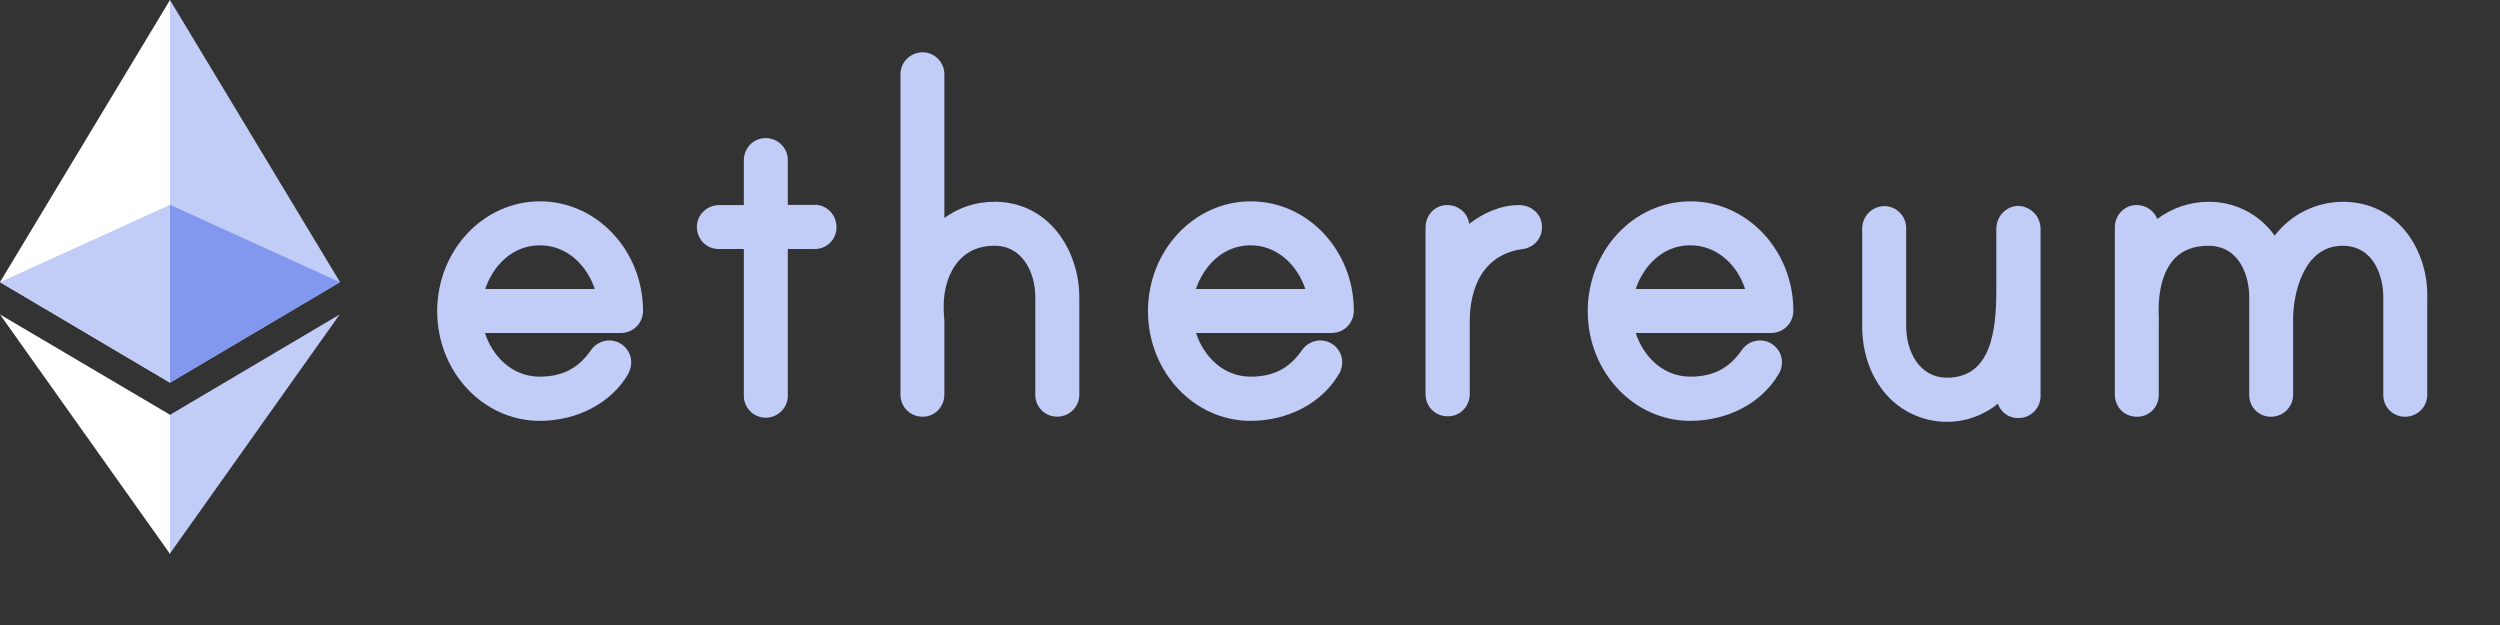
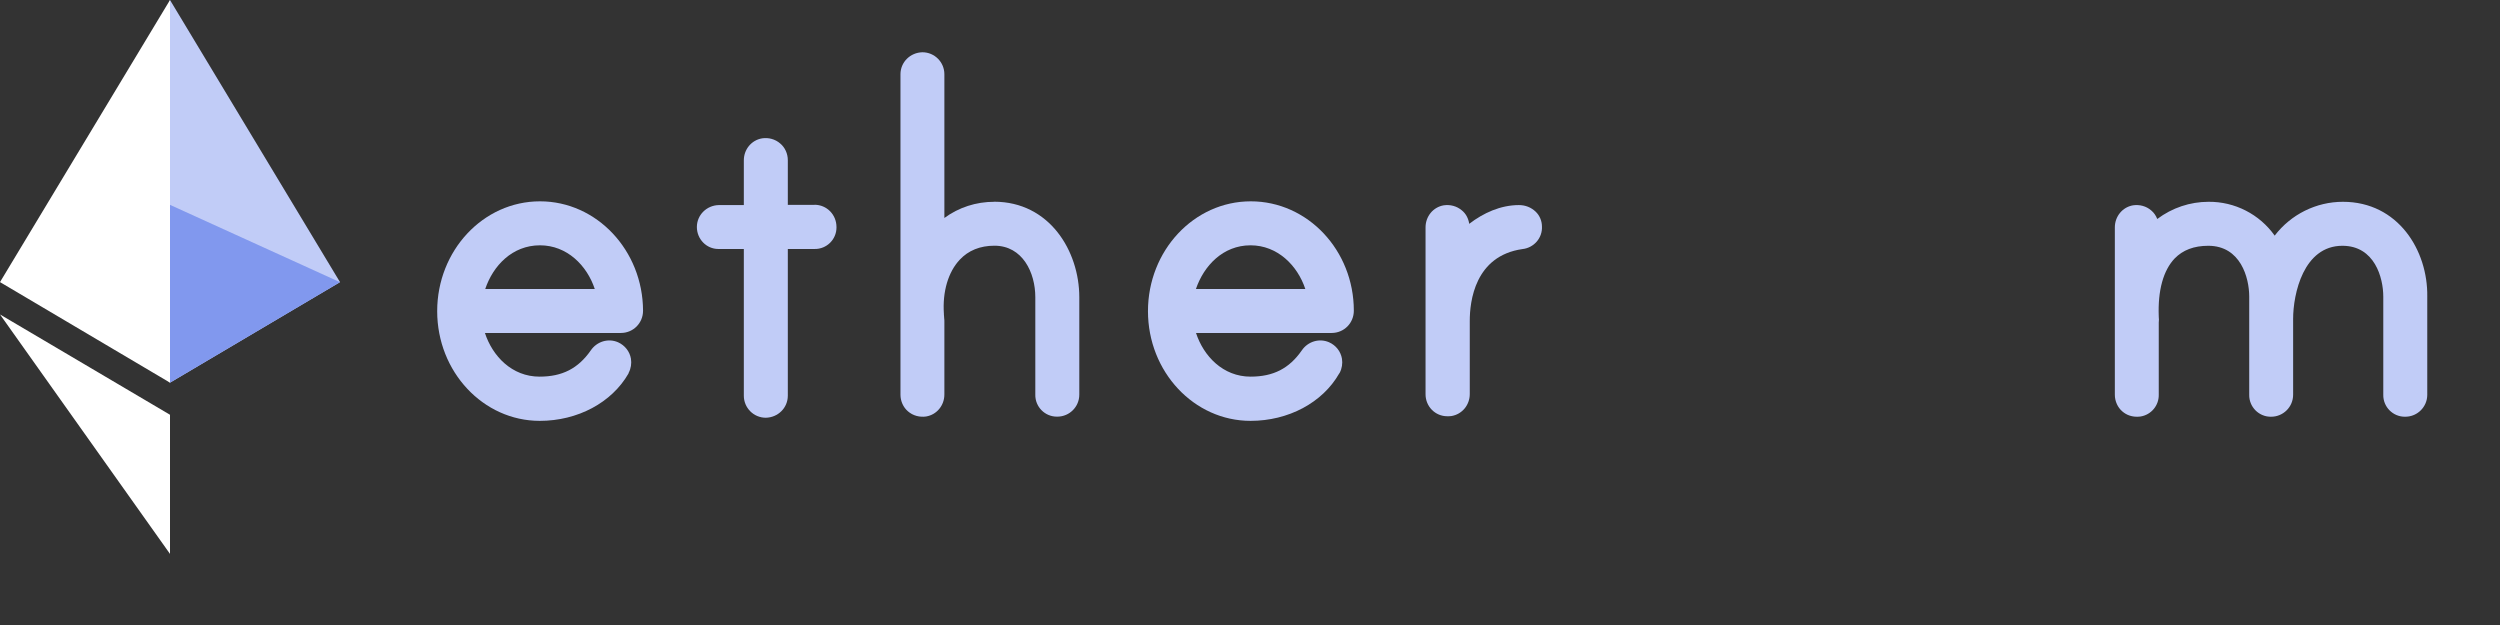
<svg xmlns="http://www.w3.org/2000/svg" width="32" height="8" viewBox="0 0 32 8" fill="none">
  <rect x="0" y="0" width="32" height="8" fill="#333333" stroke="none" />
  <g clip-path="url(#clip0)">
    <path d="M10.426 2.622H10.084V2.049C10.084 1.968 10.048 1.887 9.986 1.836C9.922 1.781 9.838 1.758 9.754 1.771C9.618 1.794 9.521 1.913 9.521 2.052V2.625H9.201C9.046 2.628 8.92 2.751 8.92 2.906C8.92 3.061 9.043 3.187 9.195 3.187C9.198 3.187 9.198 3.187 9.201 3.187H9.521V5.065C9.521 5.221 9.647 5.347 9.802 5.347C9.958 5.344 10.084 5.221 10.084 5.065V3.187H10.426C10.582 3.19 10.707 3.064 10.707 2.912C10.707 2.909 10.707 2.909 10.707 2.906C10.707 2.747 10.582 2.621 10.426 2.621V2.622Z" fill="#C1CCF7" />
    <path d="M6.912 2.577C6.184 2.577 5.596 3.208 5.596 3.983C5.596 4.759 6.185 5.387 6.909 5.387C7.394 5.387 7.83 5.154 8.044 4.782L8.047 4.772C8.076 4.717 8.086 4.652 8.076 4.591C8.06 4.498 7.998 4.42 7.911 4.381C7.785 4.326 7.64 4.371 7.562 4.485C7.4 4.717 7.197 4.821 6.906 4.821C6.553 4.821 6.304 4.559 6.207 4.262H7.947C8.105 4.262 8.231 4.136 8.231 3.977C8.228 3.204 7.637 2.577 6.912 2.577H6.912ZM6.211 3.699C6.311 3.402 6.556 3.14 6.912 3.14C7.258 3.14 7.513 3.398 7.613 3.699H6.21H6.211Z" fill="#C1CCF7" />
    <path d="M12.725 2.583C12.495 2.583 12.273 2.654 12.088 2.79V0.95C12.088 0.795 11.962 0.669 11.807 0.669C11.652 0.672 11.526 0.795 11.526 0.95V5.053C11.526 5.133 11.561 5.214 11.623 5.266C11.687 5.321 11.771 5.343 11.855 5.331C11.991 5.308 12.088 5.189 12.088 5.05V4.112C12.088 4.109 12.088 4.089 12.085 4.067C12.085 4.05 12.082 4.034 12.082 4.028V4.018C12.062 3.733 12.137 3.481 12.286 3.323C12.395 3.207 12.544 3.145 12.729 3.145C13.088 3.145 13.252 3.488 13.252 3.804V5.052C13.249 5.207 13.375 5.333 13.527 5.333C13.53 5.333 13.53 5.333 13.534 5.333C13.689 5.333 13.815 5.207 13.815 5.052V3.804C13.815 3.213 13.433 2.582 12.725 2.582V2.583Z" fill="#C1CCF7" />
-     <path d="M25.922 2.651L25.915 2.648C25.831 2.622 25.737 2.638 25.669 2.693C25.598 2.745 25.556 2.829 25.553 2.92V3.718C25.553 4.238 25.482 4.834 24.923 4.834C24.561 4.834 24.399 4.491 24.399 4.174V2.92C24.399 2.764 24.273 2.638 24.118 2.638C23.962 2.642 23.84 2.764 23.836 2.92V4.177C23.836 4.494 23.933 4.788 24.111 5.011C24.47 5.458 25.12 5.529 25.566 5.173C25.569 5.17 25.572 5.17 25.572 5.167C25.611 5.28 25.718 5.354 25.837 5.351C25.993 5.351 26.119 5.225 26.119 5.07V2.926C26.119 2.8 26.038 2.69 25.921 2.652L25.922 2.651Z" fill="#C1CCF7" />
    <path d="M16.01 2.577C15.282 2.577 14.694 3.208 14.694 3.983C14.694 4.759 15.283 5.387 16.007 5.387C16.492 5.387 16.928 5.154 17.141 4.782L17.148 4.772C17.177 4.717 17.187 4.652 17.177 4.591C17.161 4.498 17.1 4.42 17.012 4.381C16.886 4.326 16.741 4.371 16.663 4.485C16.502 4.717 16.298 4.821 16.007 4.821C15.655 4.821 15.406 4.559 15.309 4.262H17.045C17.203 4.262 17.329 4.136 17.329 3.977C17.329 3.204 16.738 2.577 16.01 2.577H16.01ZM15.308 3.699C15.409 3.402 15.654 3.14 16.007 3.14C16.352 3.14 16.608 3.398 16.708 3.699H15.308Z" fill="#C1CCF7" />
    <path d="M29.989 2.583C29.646 2.583 29.323 2.745 29.116 3.016C28.922 2.742 28.605 2.58 28.269 2.583C28.033 2.583 27.803 2.66 27.613 2.803C27.596 2.761 27.571 2.722 27.535 2.693C27.471 2.638 27.387 2.616 27.303 2.628C27.167 2.651 27.07 2.771 27.07 2.91V5.053C27.07 5.134 27.105 5.215 27.167 5.267C27.219 5.312 27.283 5.334 27.351 5.334C27.367 5.334 27.384 5.334 27.4 5.331C27.536 5.309 27.636 5.189 27.632 5.05V4.129C27.635 4.103 27.635 4.077 27.632 4.054V4.051C27.619 3.715 27.691 3.46 27.836 3.308C27.94 3.201 28.082 3.146 28.266 3.146C28.68 3.146 28.79 3.556 28.79 3.796V5.053C28.787 5.208 28.913 5.334 29.064 5.334C29.067 5.334 29.067 5.334 29.071 5.334C29.226 5.334 29.352 5.208 29.352 5.053V4.083C29.352 3.76 29.485 3.146 29.983 3.146C30.396 3.146 30.506 3.556 30.506 3.796V5.053C30.503 5.208 30.629 5.334 30.781 5.334C30.784 5.334 30.784 5.334 30.788 5.334C30.943 5.334 31.069 5.208 31.069 5.053V3.796C31.078 3.207 30.697 2.583 29.989 2.583H29.989Z" fill="#C1CCF7" />
-     <path d="M21.638 2.577C20.911 2.577 20.323 3.208 20.323 3.983C20.323 4.759 20.911 5.387 21.635 5.387C22.12 5.387 22.556 5.154 22.77 4.782L22.776 4.772C22.806 4.717 22.815 4.652 22.806 4.591C22.79 4.498 22.728 4.42 22.641 4.381C22.515 4.326 22.369 4.371 22.292 4.485C22.13 4.717 21.927 4.821 21.636 4.821C21.283 4.821 21.034 4.559 20.937 4.262H22.67C22.828 4.262 22.955 4.136 22.955 3.977C22.955 3.204 22.363 2.577 21.639 2.577H21.638ZM20.937 3.699C21.037 3.402 21.283 3.14 21.635 3.14C21.984 3.14 22.24 3.398 22.337 3.699H20.937Z" fill="#C1CCF7" />
    <path d="M19.443 2.625C19.207 2.625 18.987 2.726 18.806 2.865C18.796 2.797 18.764 2.735 18.712 2.693C18.647 2.638 18.564 2.616 18.48 2.628C18.343 2.651 18.247 2.771 18.247 2.91V5.047C18.247 5.202 18.37 5.328 18.525 5.328C18.528 5.328 18.528 5.328 18.532 5.328C18.548 5.328 18.564 5.328 18.58 5.325C18.716 5.302 18.813 5.183 18.813 5.044V4.106C18.813 3.86 18.877 3.275 19.488 3.188C19.634 3.172 19.744 3.046 19.737 2.9C19.737 2.829 19.708 2.758 19.656 2.709C19.598 2.654 19.524 2.625 19.443 2.625V2.625Z" fill="#C1CCF7" />
    <path d="M2.127 4.849L2.176 4.898L4.352 3.611L2.176 0L2.127 0.162V4.849Z" fill="#C1CCF7" />
    <path d="M2.176 4.898V0L0 3.611L2.176 4.898Z" fill="white" />
-     <path d="M2.147 7.012L2.172 7.09L4.348 4.025L2.172 5.312L2.147 5.344V7.012Z" fill="#C1CCF7" />
    <path d="M0 4.025L2.176 7.09V5.309L0 4.025Z" fill="white" />
    <path d="M2.176 2.622V4.898L4.352 3.612L2.176 2.622Z" fill="#8198EE" />
-     <path d="M2.176 2.622L0 3.612L2.176 4.898V2.622Z" fill="#C1CCF7" />
  </g>
  <defs>
    <clipPath id="clip0">
      <rect width="31.069" height="7.09" fill="white" />
    </clipPath>
  </defs>
</svg>